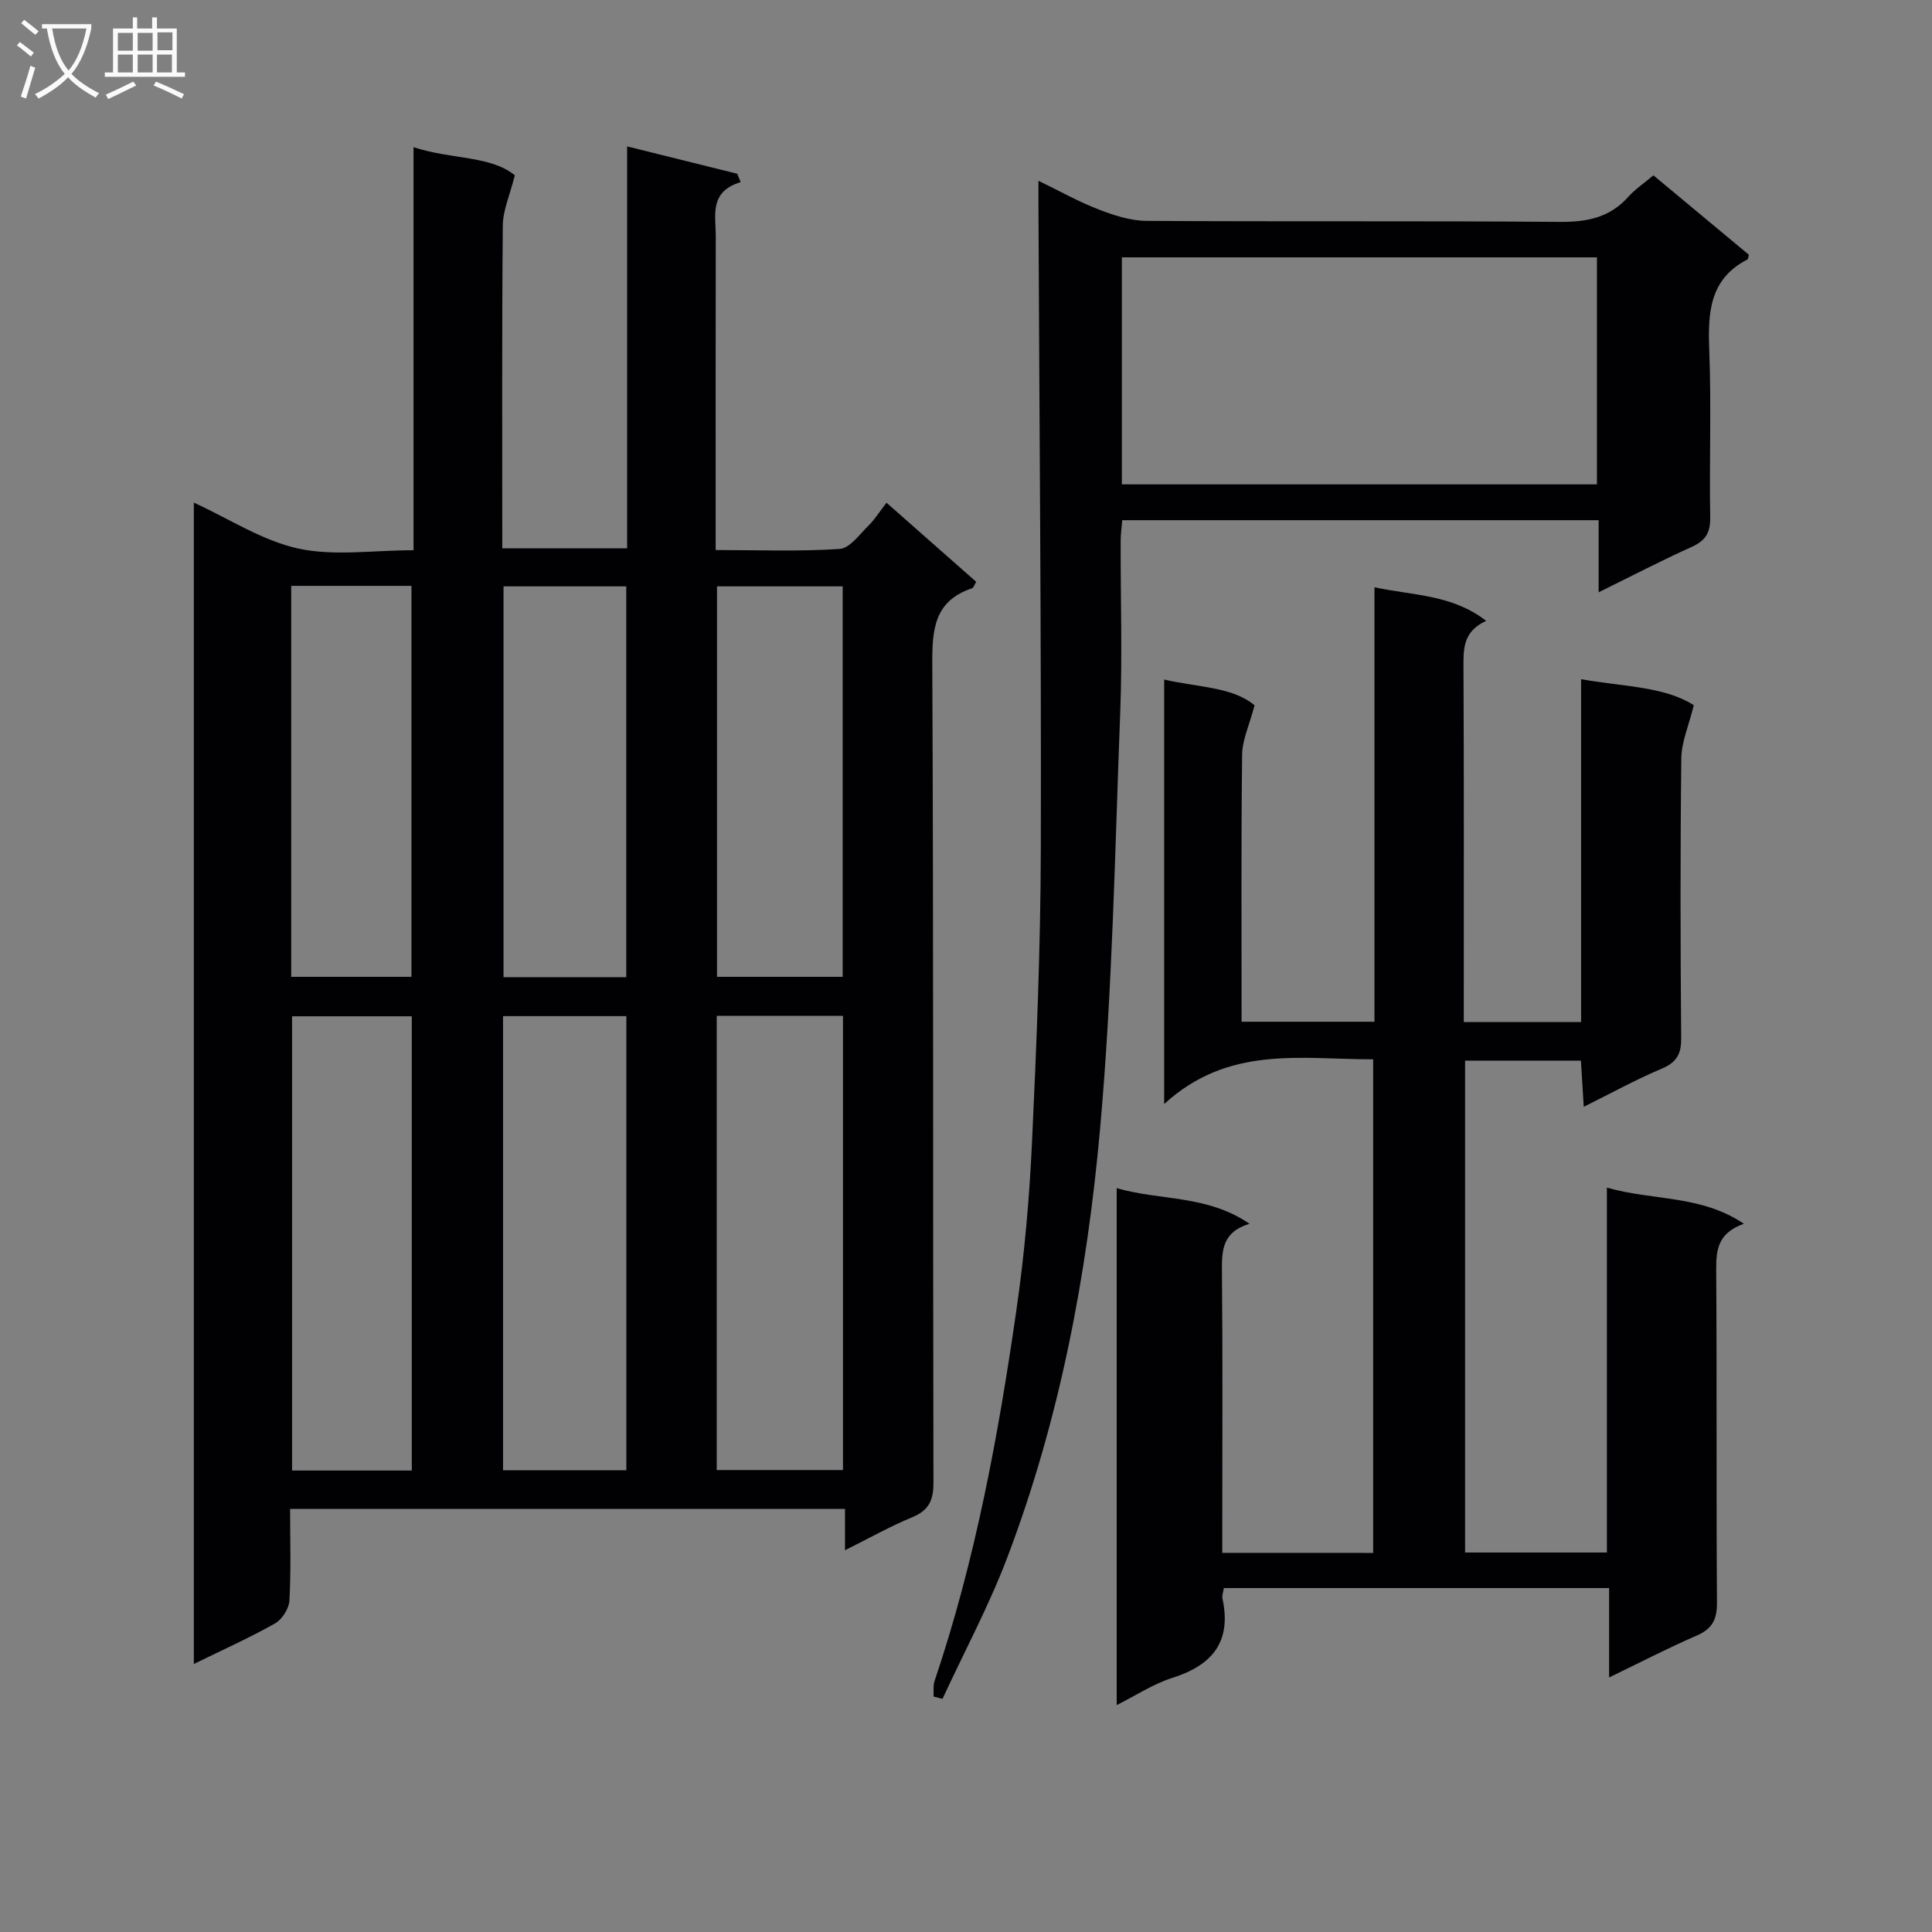
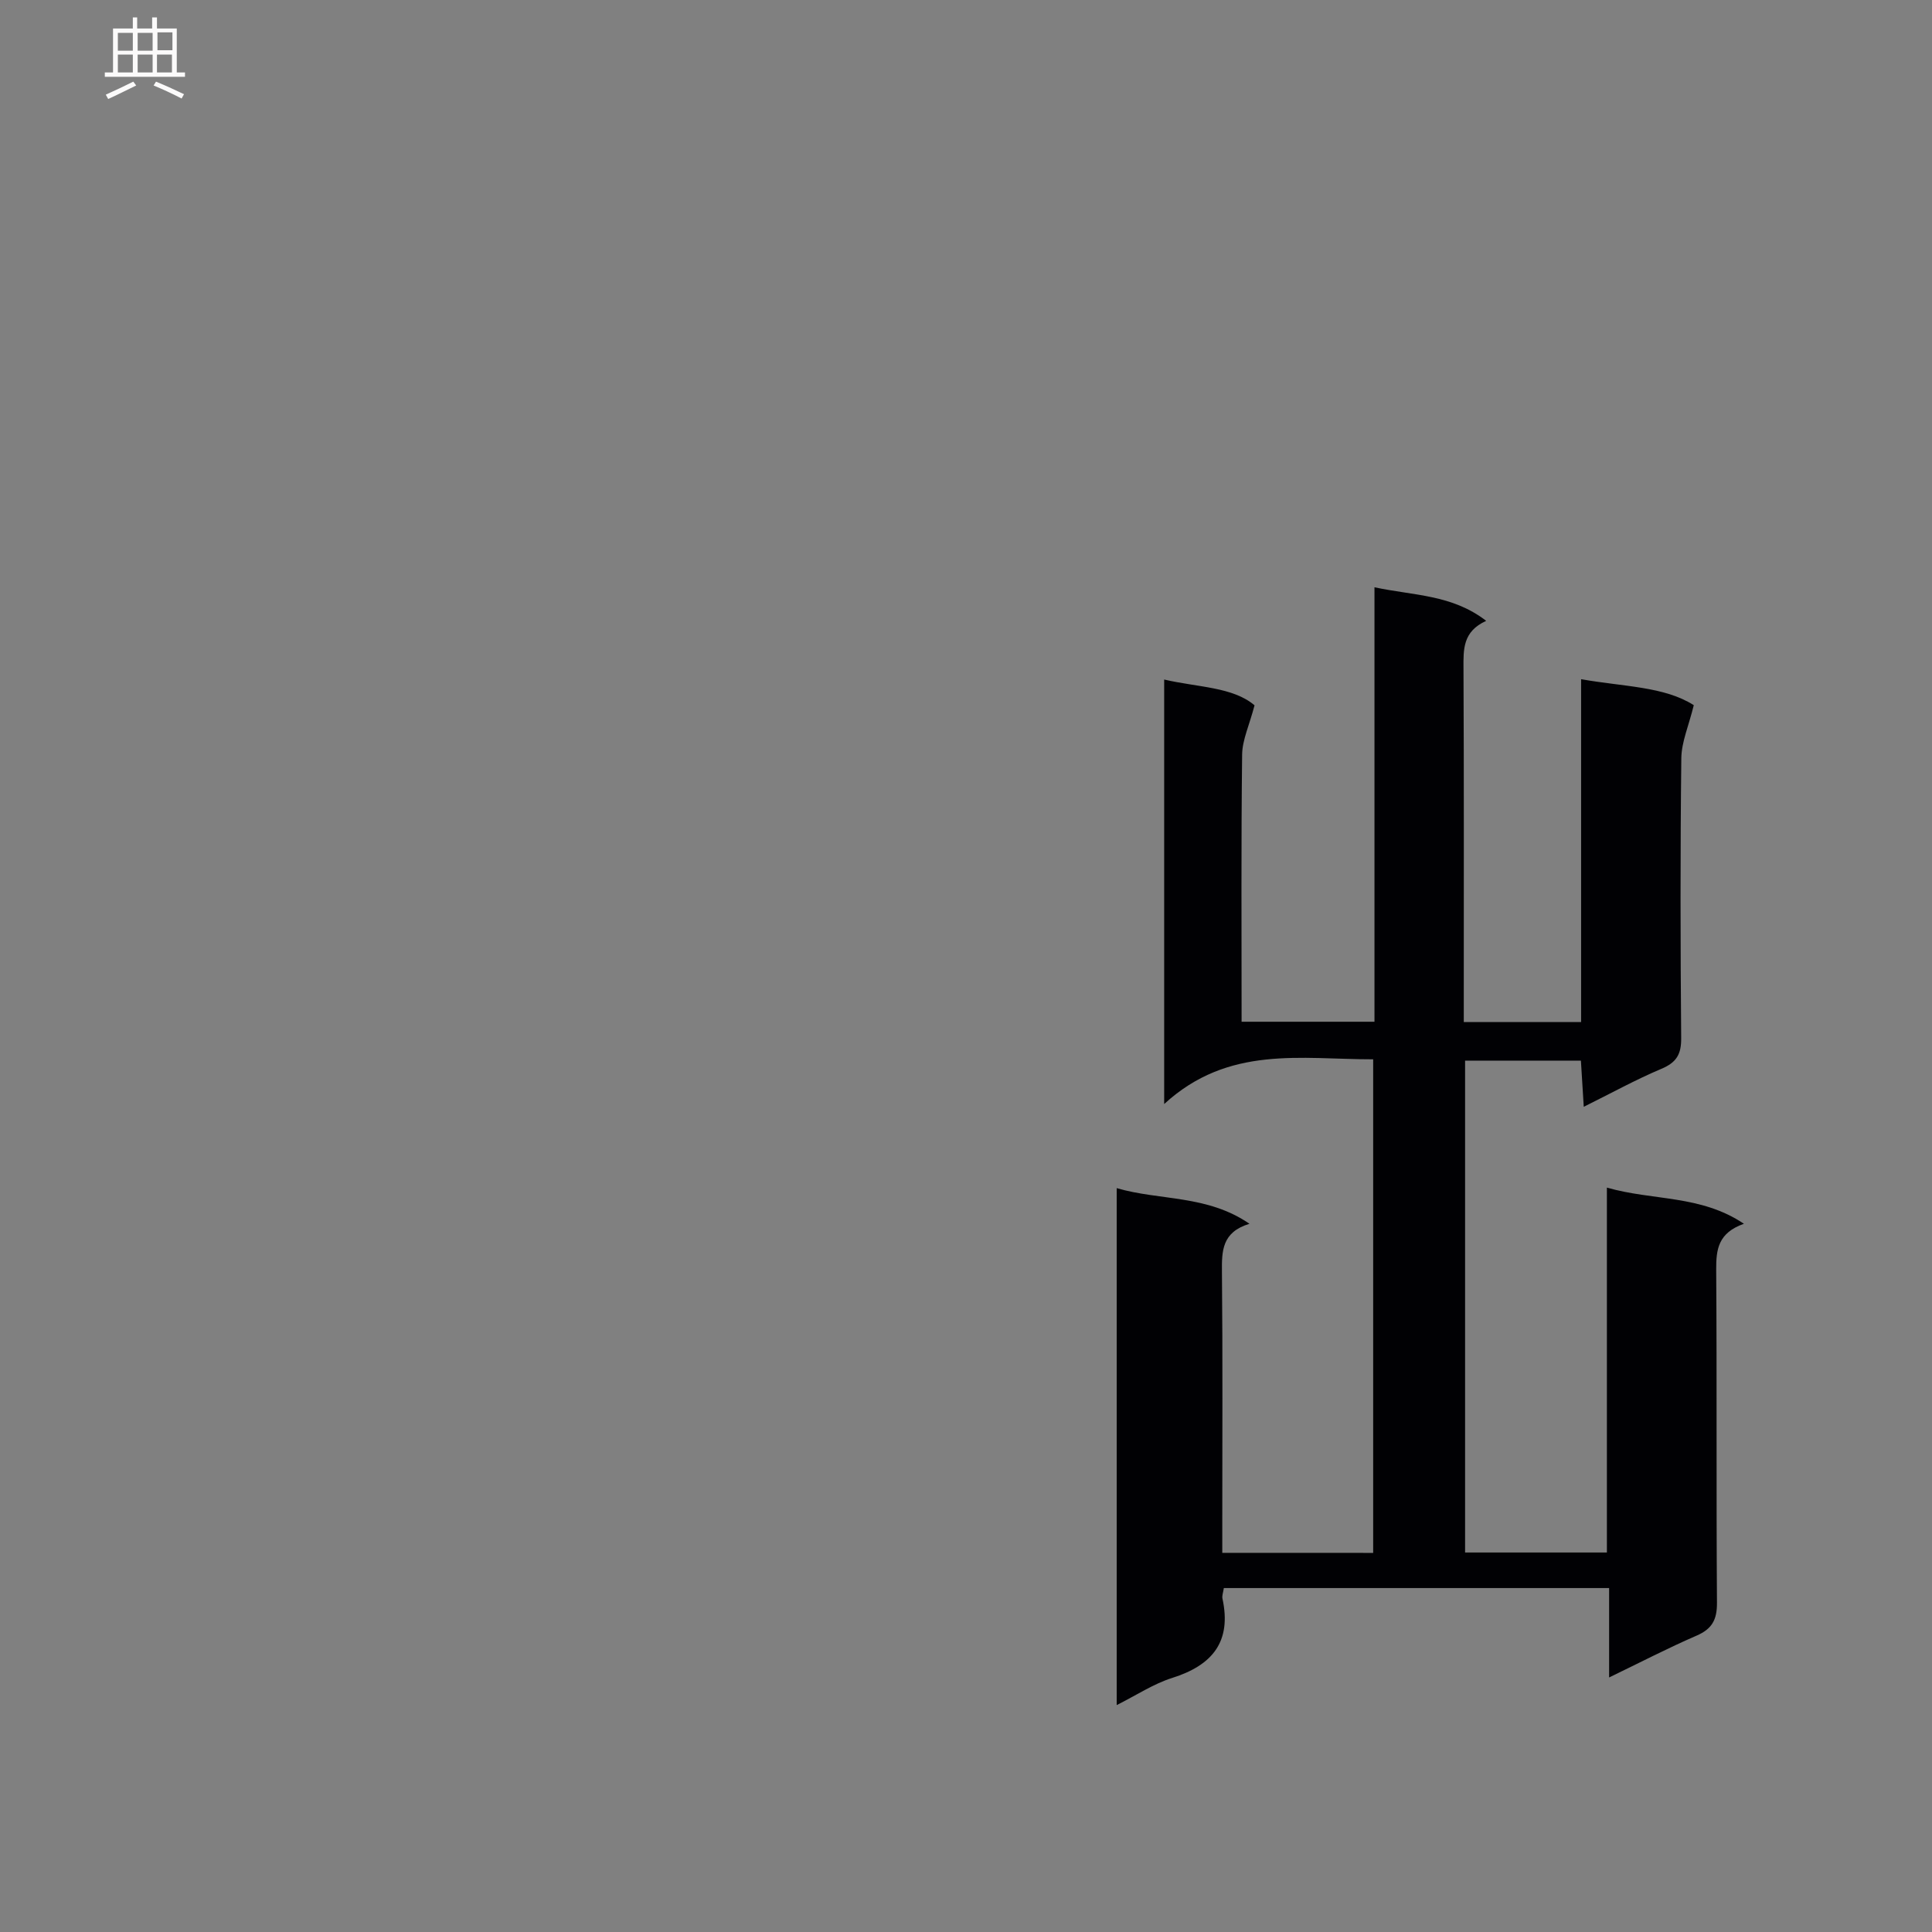
<svg xmlns="http://www.w3.org/2000/svg" enable-background="new 0 0 400 400" viewBox="0 0 400 400">
  <rect x="0" y="0" width="400" height="400" fill="#808080" stroke="none" />
  <g fill="#010104">
-     <path d="m174.95 320.96c0-3.23 0-5.69 0-8.55-38.35 0-76.37 0-114.89 0 0 6.4.21 12.69-.14 18.96-.09 1.67-1.51 3.91-2.97 4.74-5.28 2.98-10.84 5.47-16.82 8.4 0-80.46 0-160.17 0-240.45 7.28 3.33 14.12 7.86 21.59 9.5 7.43 1.63 15.49.36 23.9.36 0-27.89 0-55.29 0-83.45 7.87 2.59 15.89 1.7 20.97 5.82-1.01 4.05-2.46 7.22-2.49 10.39-.2 22.15-.11 44.3-.11 66.85h25.85c0-27.37 0-54.78 0-83.22 8.08 2.01 15.43 3.83 22.79 5.66.24.58.48 1.16.72 1.74-6.57 1.98-5.15 6.86-5.16 11.14-.04 19.66-.02 39.32-.02 58.98v6.05c8.84 0 17.29.33 25.68-.23 2.11-.14 4.13-3.04 6-4.87 1.3-1.27 2.27-2.87 3.69-4.7 6.67 5.88 12.6 11.11 18.57 16.38-.36.58-.53 1.23-.87 1.34-7.83 2.62-8.26 8.52-8.22 15.72.27 56.48.11 112.96.24 169.44.01 3.68-.95 5.75-4.42 7.18-4.56 1.88-8.89 4.33-13.89 6.82zm-26.56-16.6h26.14c0-31.47 0-62.67 0-94.04-8.84 0-17.38 0-26.14 0zm-44.24.05h25.53c0-31.64 0-62.86 0-94.03-8.71 0-17.09 0-25.53 0zm-18.89-94c-8.55 0-16.77 0-24.79 0v94.05h24.79c0-31.61 0-62.85 0-94.05zm89.21-8.17c0-27.21 0-54.06 0-80.84-8.91 0-17.45 0-26.02 0v80.84zm-44.81.07c0-27.27 0-54.15 0-80.91-8.73 0-17.11 0-25.41 0v80.91zm-44.47-.07c0-27.24 0-54.1 0-80.94-8.5 0-16.59 0-24.9 0v80.94z" />
    <path d="m284.3 321.51c0-34.2 0-67.95 0-102.19-14.92.02-29.95-2.97-43.27 9.26 0-30.34 0-58.82 0-87.89 6.98 1.63 14.21 1.51 18.71 5.34-1.08 4.13-2.53 7.15-2.57 10.19-.22 18.31-.11 36.62-.11 55.32h27.51c0-29.82 0-59.56 0-89.95 8.13 1.74 16.04 1.48 23.13 6.95-4.88 2.21-4.72 5.92-4.7 9.86.11 22.49.06 44.99.06 67.48v5.73h24.29c0-23.33 0-46.72 0-70.99 8.83 1.57 17.22 1.48 23.33 5.38-1.06 4.31-2.54 7.63-2.58 10.97-.23 19.33-.19 38.65-.03 57.98.03 3.35-.99 5.03-4.1 6.34-5.3 2.23-10.36 5.03-16.07 7.86-.22-3.62-.4-6.39-.59-9.56-8 0-15.85 0-23.98 0v101.84h29.36c0-24.93 0-49.97 0-75.55 9.55 2.75 19.4 1.46 28.37 7.49-5.37 1.89-5.76 5.35-5.74 9.5.16 22.99 0 45.99.16 68.98.02 3.49-1.01 5.4-4.22 6.79-5.91 2.56-11.65 5.54-18.11 8.66 0-6.41 0-12.27 0-18.51-26.92 0-53.3 0-79.77 0-.13.92-.41 1.6-.28 2.19 1.93 8.93-2.1 13.8-10.42 16.42-3.87 1.22-7.38 3.57-11.48 5.62 0-35.91 0-71.29 0-107.03 8.96 2.62 18.7 1.34 27.49 7.38-5.71 1.73-5.74 5.62-5.7 9.96.17 17.49.07 34.99.07 52.48v5.69c10.58.01 20.66.01 31.24.01z" />
-     <path d="m330.98 122.63c0-5.49 0-10.08 0-14.93-33.04 0-65.64 0-98.63 0-.12 1.5-.33 2.92-.33 4.34-.03 11.83.36 23.68-.09 35.49-1.1 28.75-1.61 57.56-4.17 86.19-2.71 30.27-8.36 60.2-19.23 88.79-3.8 10-8.9 19.5-13.4 29.23-.62-.17-1.23-.33-1.85-.5.06-1.06-.12-2.2.2-3.17 8.49-25.12 13.26-51.08 17.01-77.22 1.63-11.34 2.64-22.81 3.17-34.25.95-20.27 1.78-40.56 1.83-60.84.11-44.31-.3-88.61-.49-132.92-.01-1.49 0-2.98 0-5.41 4.48 2.17 8.32 4.34 12.4 5.91 3.16 1.22 6.61 2.36 9.93 2.39 28.49.18 56.99-.02 85.48.21 5.65.05 10.41-.83 14.28-5.16 1.41-1.58 3.23-2.8 5.23-4.48 6.76 5.63 13.35 11.11 19.76 16.44-.16.66-.15.9-.24.95-8.02 4.1-8.25 11.19-7.95 18.99.44 11.48-.01 22.99.19 34.49.05 3.14-1 4.78-3.81 6.05-6.17 2.78-12.19 5.91-19.29 9.41zm-98.71-69.35v47h98.36c0-15.85 0-31.38 0-47-32.92 0-65.47 0-98.36 0z" />
  </g>
-   <path d="m6.4 11.7c-1-.8-1.9-1.6-2.9-2.3l.6-.7c.9.7 1.9 1.4 2.9 2.2zm-2.1 8.3c.7-2.1 1.4-4.2 2-6.4.2.1.6.3 1 .4-.7 2.3-1.3 4.4-1.9 6.4zm3-12.8c-1.1-.9-2.1-1.7-2.9-2.4l.6-.7c1 .8 2 1.5 3 2.4zm1.4-1.3v-.9h10.2v.9c-.9 4.2-2.3 7.3-4.1 9.4 1.3 1.4 3.2 2.7 5.7 4-.2.2-.4.5-.7.9-2.5-1.4-4.4-2.7-5.7-4.2-1.4 1.5-3.5 3-6.1 4.4 0 0 0 0-.1-.1-.3-.4-.5-.7-.7-.8 2.7-1.3 4.7-2.8 6.2-4.2-1.8-2.2-3-5.3-3.7-9.4zm9.2 0h-7.1c.6 3.8 1.7 6.7 3.4 8.7 1.7-2 2.9-4.8 3.7-8.7z" fill="#fbfafa" />
  <path d="m31.6 3.6h.9v2.3h4.1v9.1h1.7v.9h-16.6v-.9h1.7v-9.1h4.1v-2.3h.9v2.3h3.1v-2.3zm-4 13.3.6.8c-1.9.9-3.8 1.9-5.8 2.8-.2-.3-.3-.6-.5-.9 2-.9 3.9-1.8 5.7-2.7zm-3.2-10.1v3.7h3.1v-3.7zm0 4.5v3.7h3.1v-3.7zm4.1-4.5v3.7h3.1v-3.7zm0 4.5v3.7h3.1v-3.7zm9.1 9.1c-2.1-1.1-4.1-2-5.8-2.7l.5-.8c2.2.9 4.1 1.8 5.8 2.6zm-1.9-13.7h-3.1v3.7h3.1v-3.6zm-3.2 4.6v3.7h3.1v-3.7z" fill="#fbfafa" />
</svg>